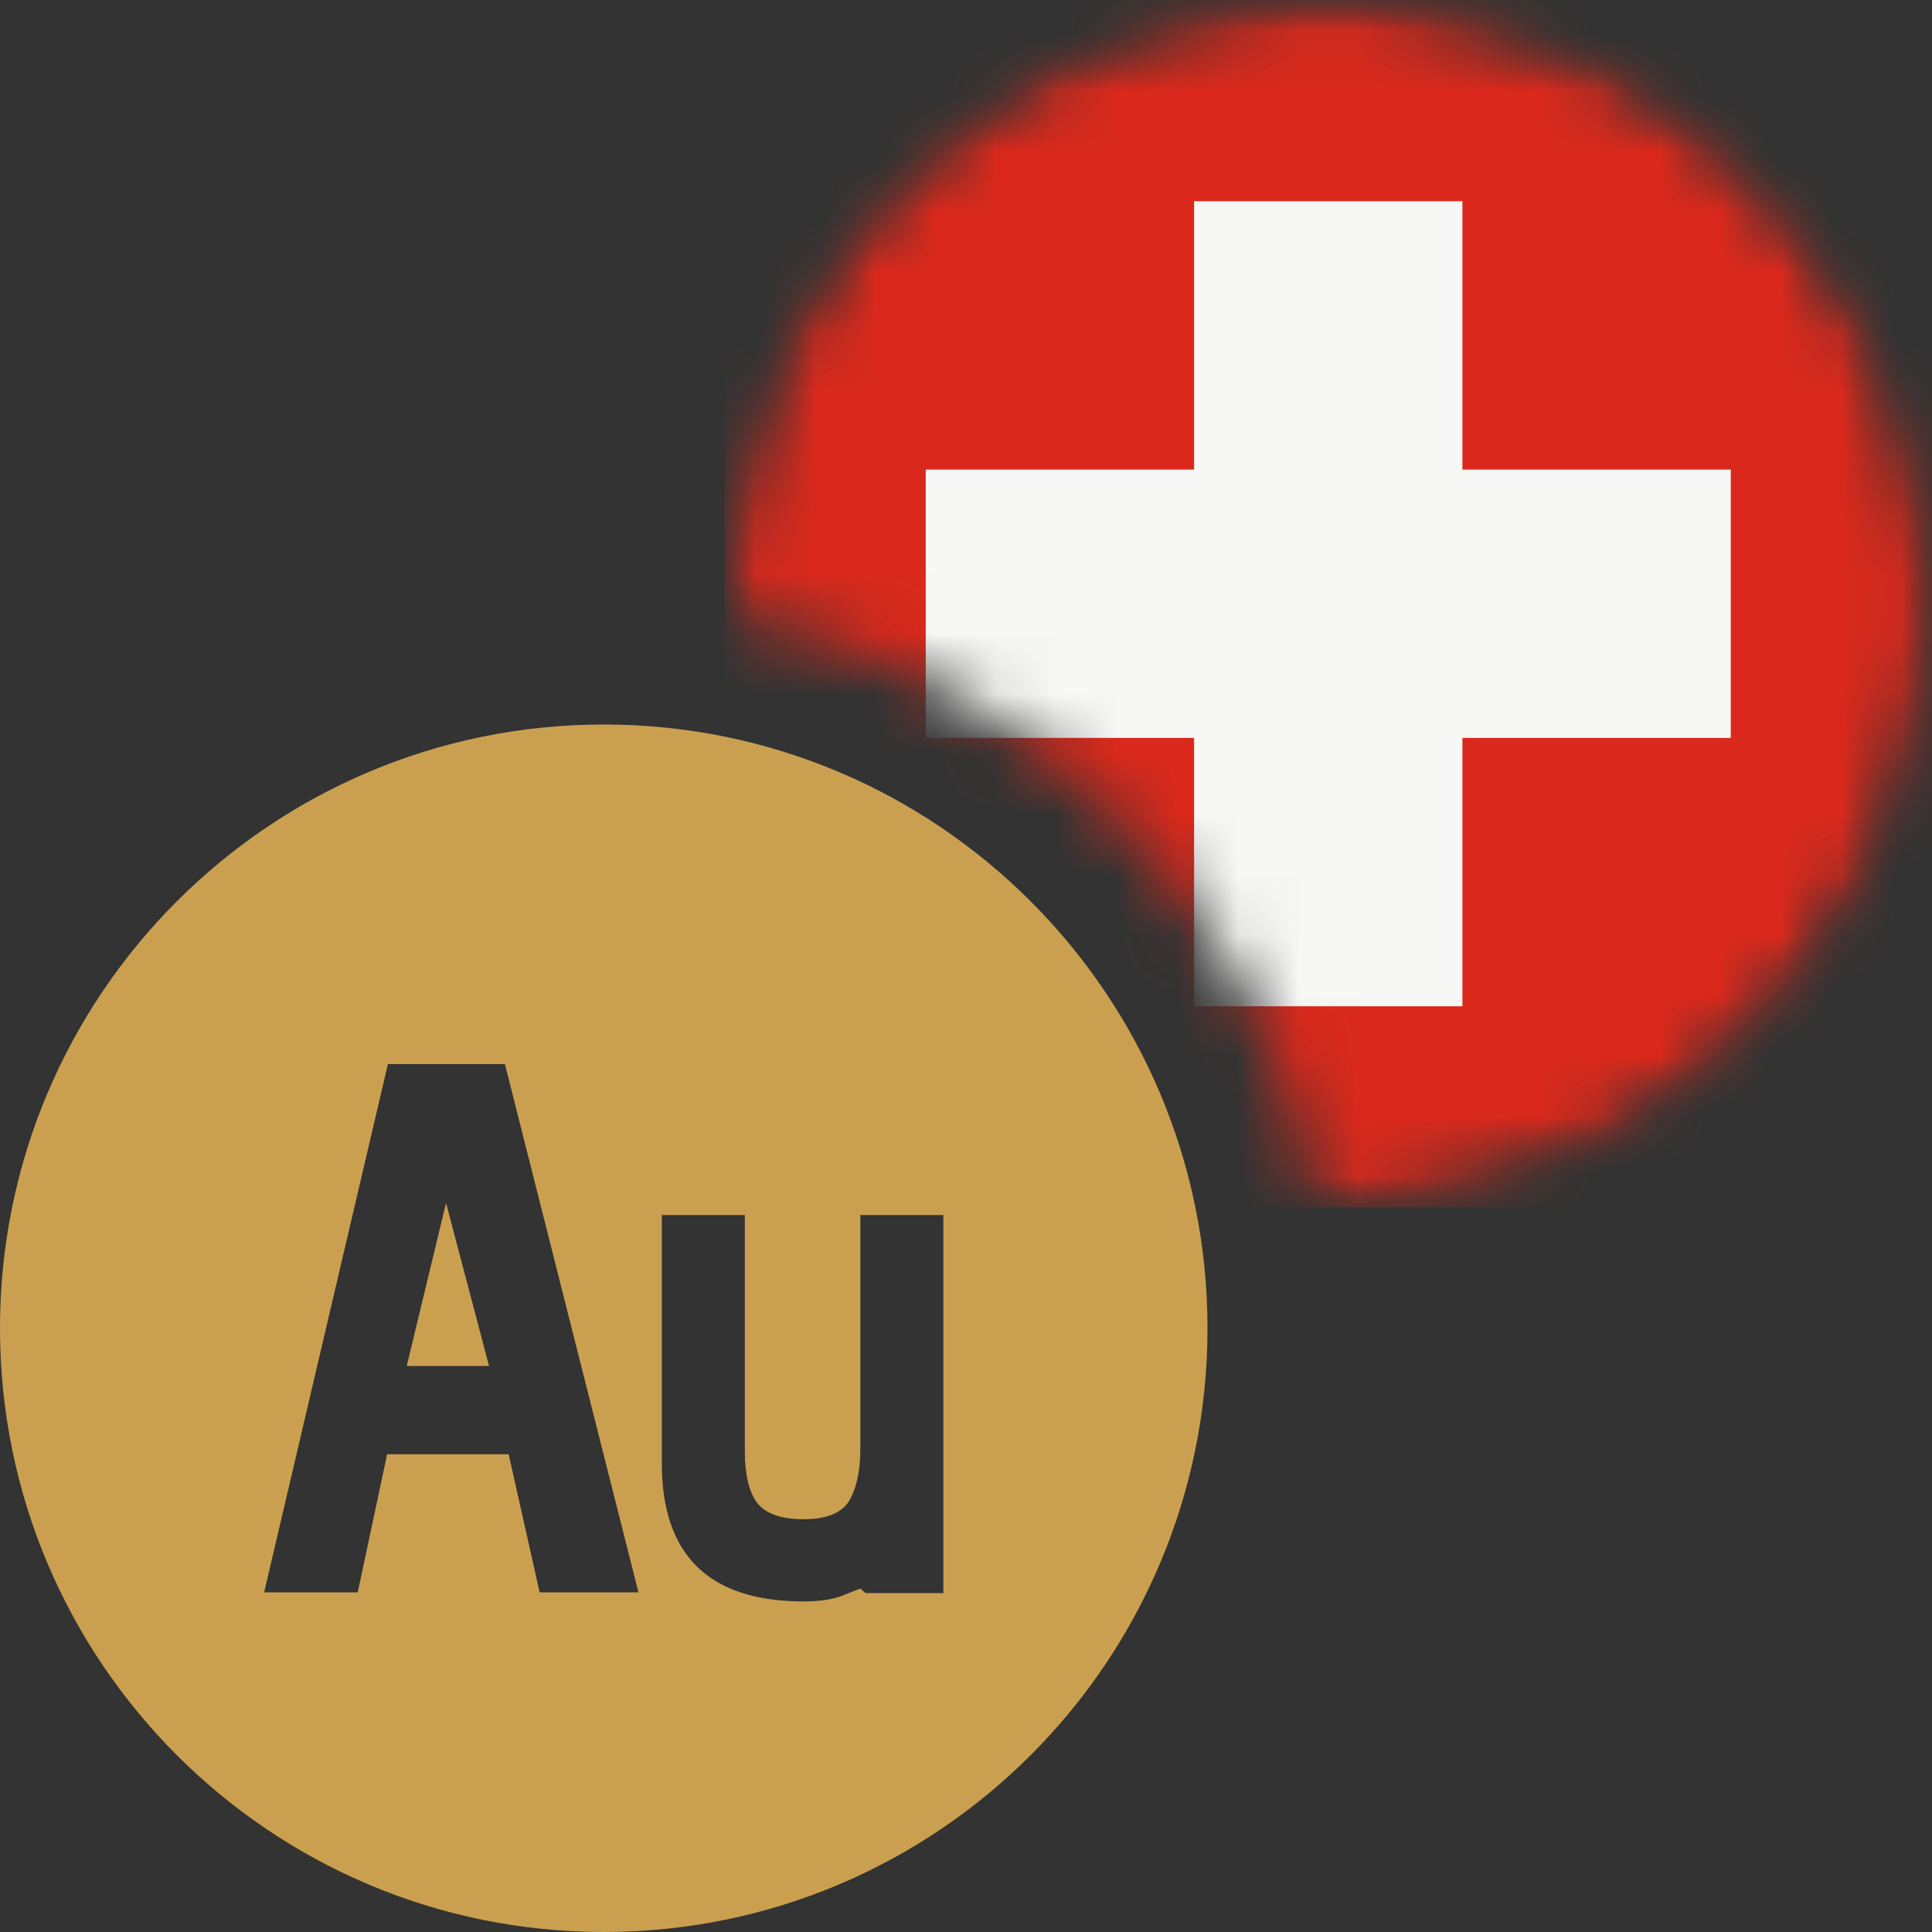
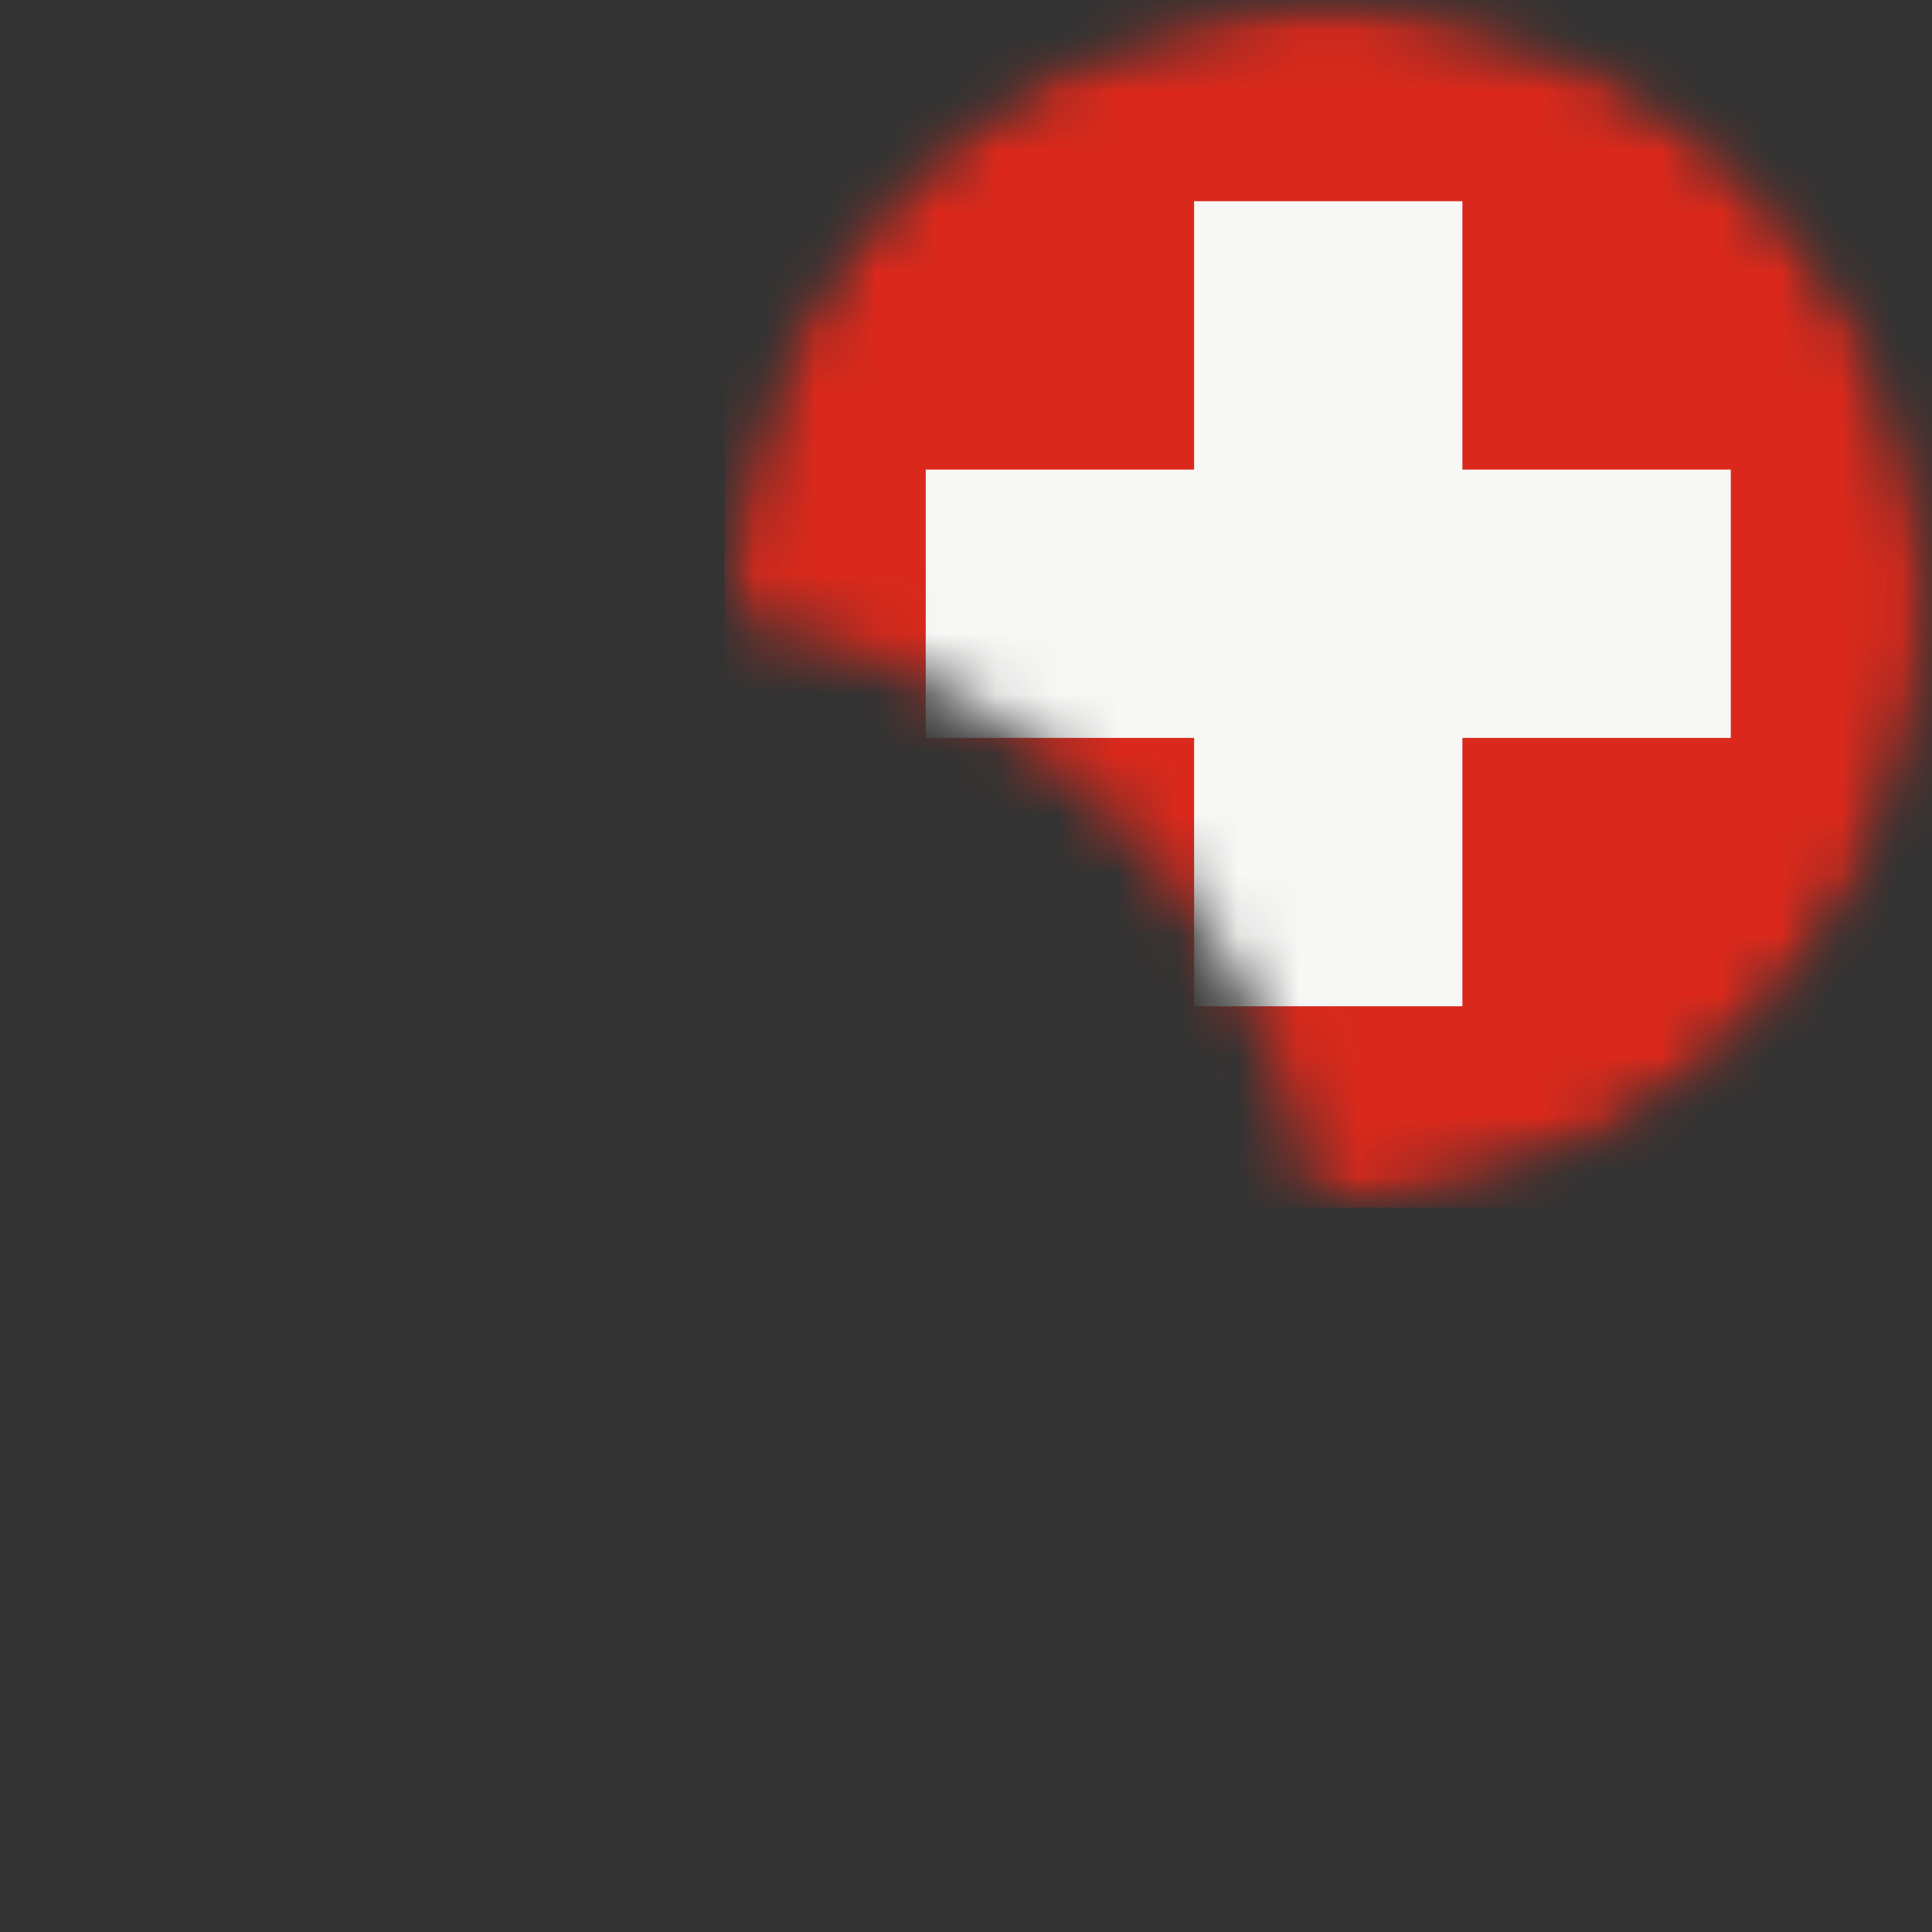
<svg xmlns="http://www.w3.org/2000/svg" width="32" height="32" viewBox="0 0 32 32" fill="none">
  <rect x="0" y="0" width="32" height="32" fill="#333333" stroke="none" />
  <mask id="mask0_414_2958" style="mask-type:alpha" maskUnits="userSpaceOnUse" x="12" y="0" width="20" height="20">
    <path fill-rule="evenodd" clip-rule="evenodd" d="M22 20C27.523 20 32 15.523 32 10C32 4.477 27.523 0 22 0C16.477 0 12 4.477 12 10C12 10.056 12.001 10.111 12.001 10.166C17.025 11.01 20.99 14.975 21.834 19.999C21.889 20 21.945 20 22 20Z" fill="#F44336" />
  </mask>
  <g mask="url(#mask0_414_2958)">
    <mask id="mask1_414_2958" style="mask-type:alpha" maskUnits="userSpaceOnUse" x="12" y="0" width="20" height="20">
      <circle cx="22" cy="10" r="10" fill="white" />
    </mask>
    <g mask="url(#mask1_414_2958)">
      <path d="M12 0H32V20H12V0Z" fill="#DA291C" />
      <path d="M24.222 3.333H19.778V7.778H15.333V12.222H19.778V16.667H24.222V12.222H28.667V7.778H24.222V3.333Z" fill="#F7F7F6" />
    </g>
  </g>
-   <path fill-rule="evenodd" clip-rule="evenodd" d="M20 22C20 27.523 15.523 32 10 32C4.477 32 0 27.523 0 22C0 16.477 4.477 12 10 12C15.523 12 20 16.477 20 22ZM14.25 26.312C14.225 26.321 14.129 26.358 13.962 26.425C13.796 26.492 13.579 26.525 13.312 26.525C11.746 26.525 10.962 25.762 10.962 24.238V20.125H12.337V24.038C12.337 24.421 12.404 24.704 12.537 24.887C12.679 25.071 12.937 25.163 13.312 25.163C13.687 25.163 13.937 25.062 14.062 24.863C14.187 24.654 14.25 24.363 14.25 23.988V20.125H15.625V26.387H14.337L14.25 26.312ZM6.412 24.087H8.425L8.938 26.375H10.575L8.363 17.625H6.425L4.375 26.375H5.925L6.412 24.087ZM8.1 22.625H6.737L7.388 19.925L8.1 22.625Z" fill="#CAA050" />
</svg>